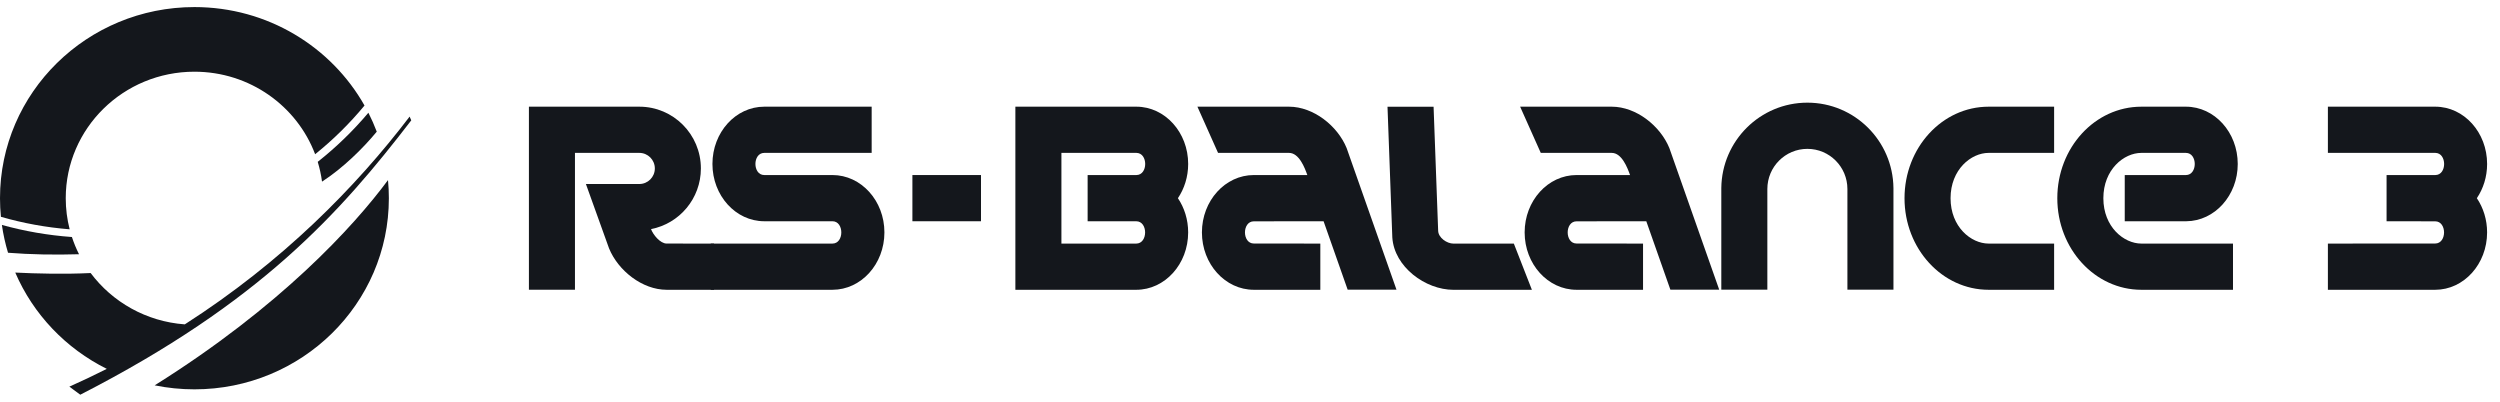
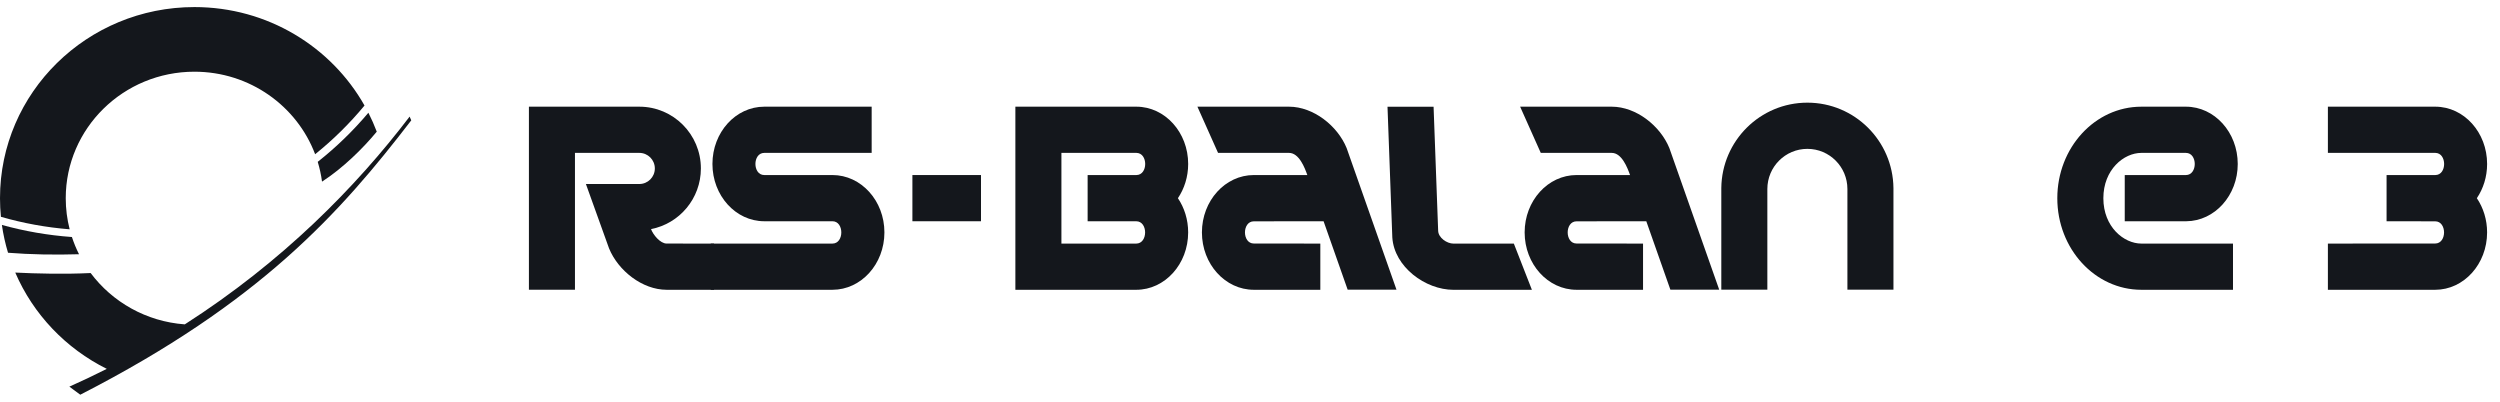
<svg xmlns="http://www.w3.org/2000/svg" width="616" height="99" viewBox="0 0 616 99" fill="none">
  <path d="M47.908 17.668C61.544 17.668 73.17 26.13 77.648 38.003C82.106 34.419 86.185 30.396 89.817 26.002C81.641 11.534 65.938 1.743 47.908 1.743C21.449 1.743 0 22.828 0 48.839C0 50.385 0.076 51.915 0.224 53.423C5.664 54.991 11.33 56.037 17.164 56.502C16.534 54.05 16.199 51.483 16.199 48.839C16.199 31.623 30.395 17.668 47.908 17.668Z" fill="#14171C" />
  <path d="M92.833 32.444C89.411 36.585 84.503 41.419 79.347 44.756C79.125 43.085 78.768 41.456 78.287 39.879C82.852 36.269 87.036 32.213 90.771 27.779C91.54 29.289 92.23 30.846 92.833 32.444Z" fill="#14171C" />
-   <path d="M38.11 94.948C69.049 75.577 87.134 55.82 95.603 44.375C95.744 45.844 95.816 47.333 95.816 48.839C95.816 74.849 74.367 95.934 47.908 95.934C44.55 95.934 41.273 95.594 38.11 94.948Z" fill="#14171C" />
  <path d="M45.534 79.924C36.018 79.231 27.671 74.41 22.338 67.277C15.971 67.591 8.876 67.421 3.76 67.16C8.185 77.45 16.223 85.872 26.312 90.889C23.315 92.401 20.241 93.864 17.091 95.272L19.782 97.257C64.191 74.503 83.839 52.41 101.333 29.656L100.93 28.73C87.684 46.124 69.575 64.516 45.534 79.924Z" fill="#14171C" />
  <path d="M19.47 62.642C18.785 61.282 18.198 59.865 17.719 58.401C11.781 57.976 6.009 56.963 0.464 55.419C0.798 57.765 1.307 60.056 1.979 62.278C7.352 62.71 13.579 62.832 19.47 62.642Z" fill="#14171C" />
  <path d="M466.548 71.381H455.202V46.576C455.202 41.11 450.786 36.679 445.339 36.679C439.891 36.679 435.475 41.11 435.475 46.576V71.381H424.13V46.34C424.256 34.695 433.704 25.295 445.339 25.295C456.973 25.295 466.42 34.695 466.546 46.34L466.548 71.381Z" fill="#14171C" />
  <path d="M241.717 43.132V54.516H224.816V43.132L241.717 43.132Z" fill="#14171C" />
-   <path d="M489.997 26.287C478.547 26.287 469.273 36.386 469.273 48.845C469.273 61.303 478.547 71.403 489.997 71.403H506.134V60.019H489.997C485.671 60.019 480.618 55.912 480.618 48.845C480.618 41.778 485.671 37.671 489.997 37.671H506.134V26.287H489.997Z" fill="#14171C" />
  <path d="M527.635 26.287C516.195 26.287 506.921 36.387 506.921 48.845C506.921 61.303 516.195 71.403 527.635 71.403H550.21V60.019H527.635C523.319 60.019 518.267 55.912 518.267 48.845C518.267 41.778 523.318 37.671 527.635 37.671L538.604 37.671C541.515 37.671 541.516 43.133 538.605 43.133H523.536V54.516H538.731C545.727 54.441 551.379 48.15 551.379 40.402C551.379 32.614 545.671 26.3 538.626 26.287" fill="#14171C" />
  <path fill-rule="evenodd" clip-rule="evenodd" d="M250.188 26.287V71.403H279.969C287.034 71.403 292.763 65.074 292.763 57.267C292.763 54.106 291.823 51.188 290.237 48.833C291.825 46.481 292.766 43.562 292.766 40.401C292.766 32.624 287.073 26.316 280.041 26.287L250.188 26.287ZM280.009 43.132C282.903 43.119 282.9 37.693 280.009 37.671H261.533V60.019H279.969C282.884 60.019 282.887 54.52 279.97 54.52L267.992 54.516V43.132" fill="#14171C" />
  <path d="M600.116 26.287C607.141 26.326 612.824 32.63 612.824 40.401C612.824 43.562 611.884 46.481 610.295 48.833C611.882 51.188 612.821 54.106 612.821 57.267C612.821 65.072 607.096 71.399 600.033 71.403H573.592V60.019L600.028 60.002C602.944 60.002 602.943 54.533 600.028 54.533L588.051 54.516V43.132H600.073C602.96 43.117 602.952 37.693 600.067 37.671L573.592 37.671V26.287L600.116 26.287Z" fill="#14171C" />
  <path d="M188.298 54.516C181.253 54.503 175.545 48.188 175.545 40.401C175.545 32.608 181.262 26.289 188.314 26.287H214.778V37.67L188.32 37.67C185.409 37.67 185.408 43.132 188.319 43.132L205.122 43.132C212.191 43.138 217.92 49.464 217.92 57.267C217.92 65.072 212.187 71.399 205.116 71.402H175.13V60.019H205.111C208.025 60.019 208.032 54.53 205.122 54.516H188.298Z" fill="#14171C" />
  <path d="M157.53 37.671H141.67V71.397H130.324V26.287H157.541C165.913 26.292 172.698 33.104 172.698 41.506C172.698 48.921 167.413 55.097 160.416 56.449C160.904 57.808 162.667 60.013 164.269 60.013L175.932 60.019V71.403H164.266C158.256 71.401 152.311 66.693 150.066 61.193L144.367 45.34H157.53C159.641 45.34 161.353 43.623 161.353 41.506C161.353 39.388 159.641 37.671 157.53 37.671Z" fill="#14171C" />
  <path d="M341.881 26.293H353.234L354.363 56.881C354.425 58.585 356.503 60.022 358.14 60.026L373.011 60.02L377.457 71.403L358.141 71.41C351.213 71.41 343.537 65.765 343.067 58.52L341.881 26.293Z" fill="#14171C" />
  <path d="M300.129 37.671L295.043 26.287H317.634C323.634 26.298 329.568 30.993 331.81 36.484L344.097 71.381H332.065L326.131 54.516L308.948 54.533C306.032 54.533 306.031 60.003 308.947 60.003L325.329 60.019V71.403H308.948C301.882 71.403 296.154 65.075 296.154 57.268C296.154 49.465 301.876 43.138 308.936 43.132L322.125 43.132C321.479 41.297 320.083 37.671 317.611 37.671L300.129 37.671Z" fill="#14171C" />
  <path d="M379.646 37.671L374.56 26.287H397.151C403.151 26.298 409.085 30.993 411.328 36.484L423.615 71.381H411.583L405.648 54.516L388.465 54.533C385.55 54.533 385.549 60.003 388.464 60.003L404.846 60.019V71.403H388.465C381.4 71.403 375.671 65.075 375.671 57.268C375.671 49.465 381.393 43.138 388.454 43.132L401.643 43.132C400.997 41.297 399.6 37.671 397.128 37.671L379.646 37.671Z" fill="#14171C" />
</svg>